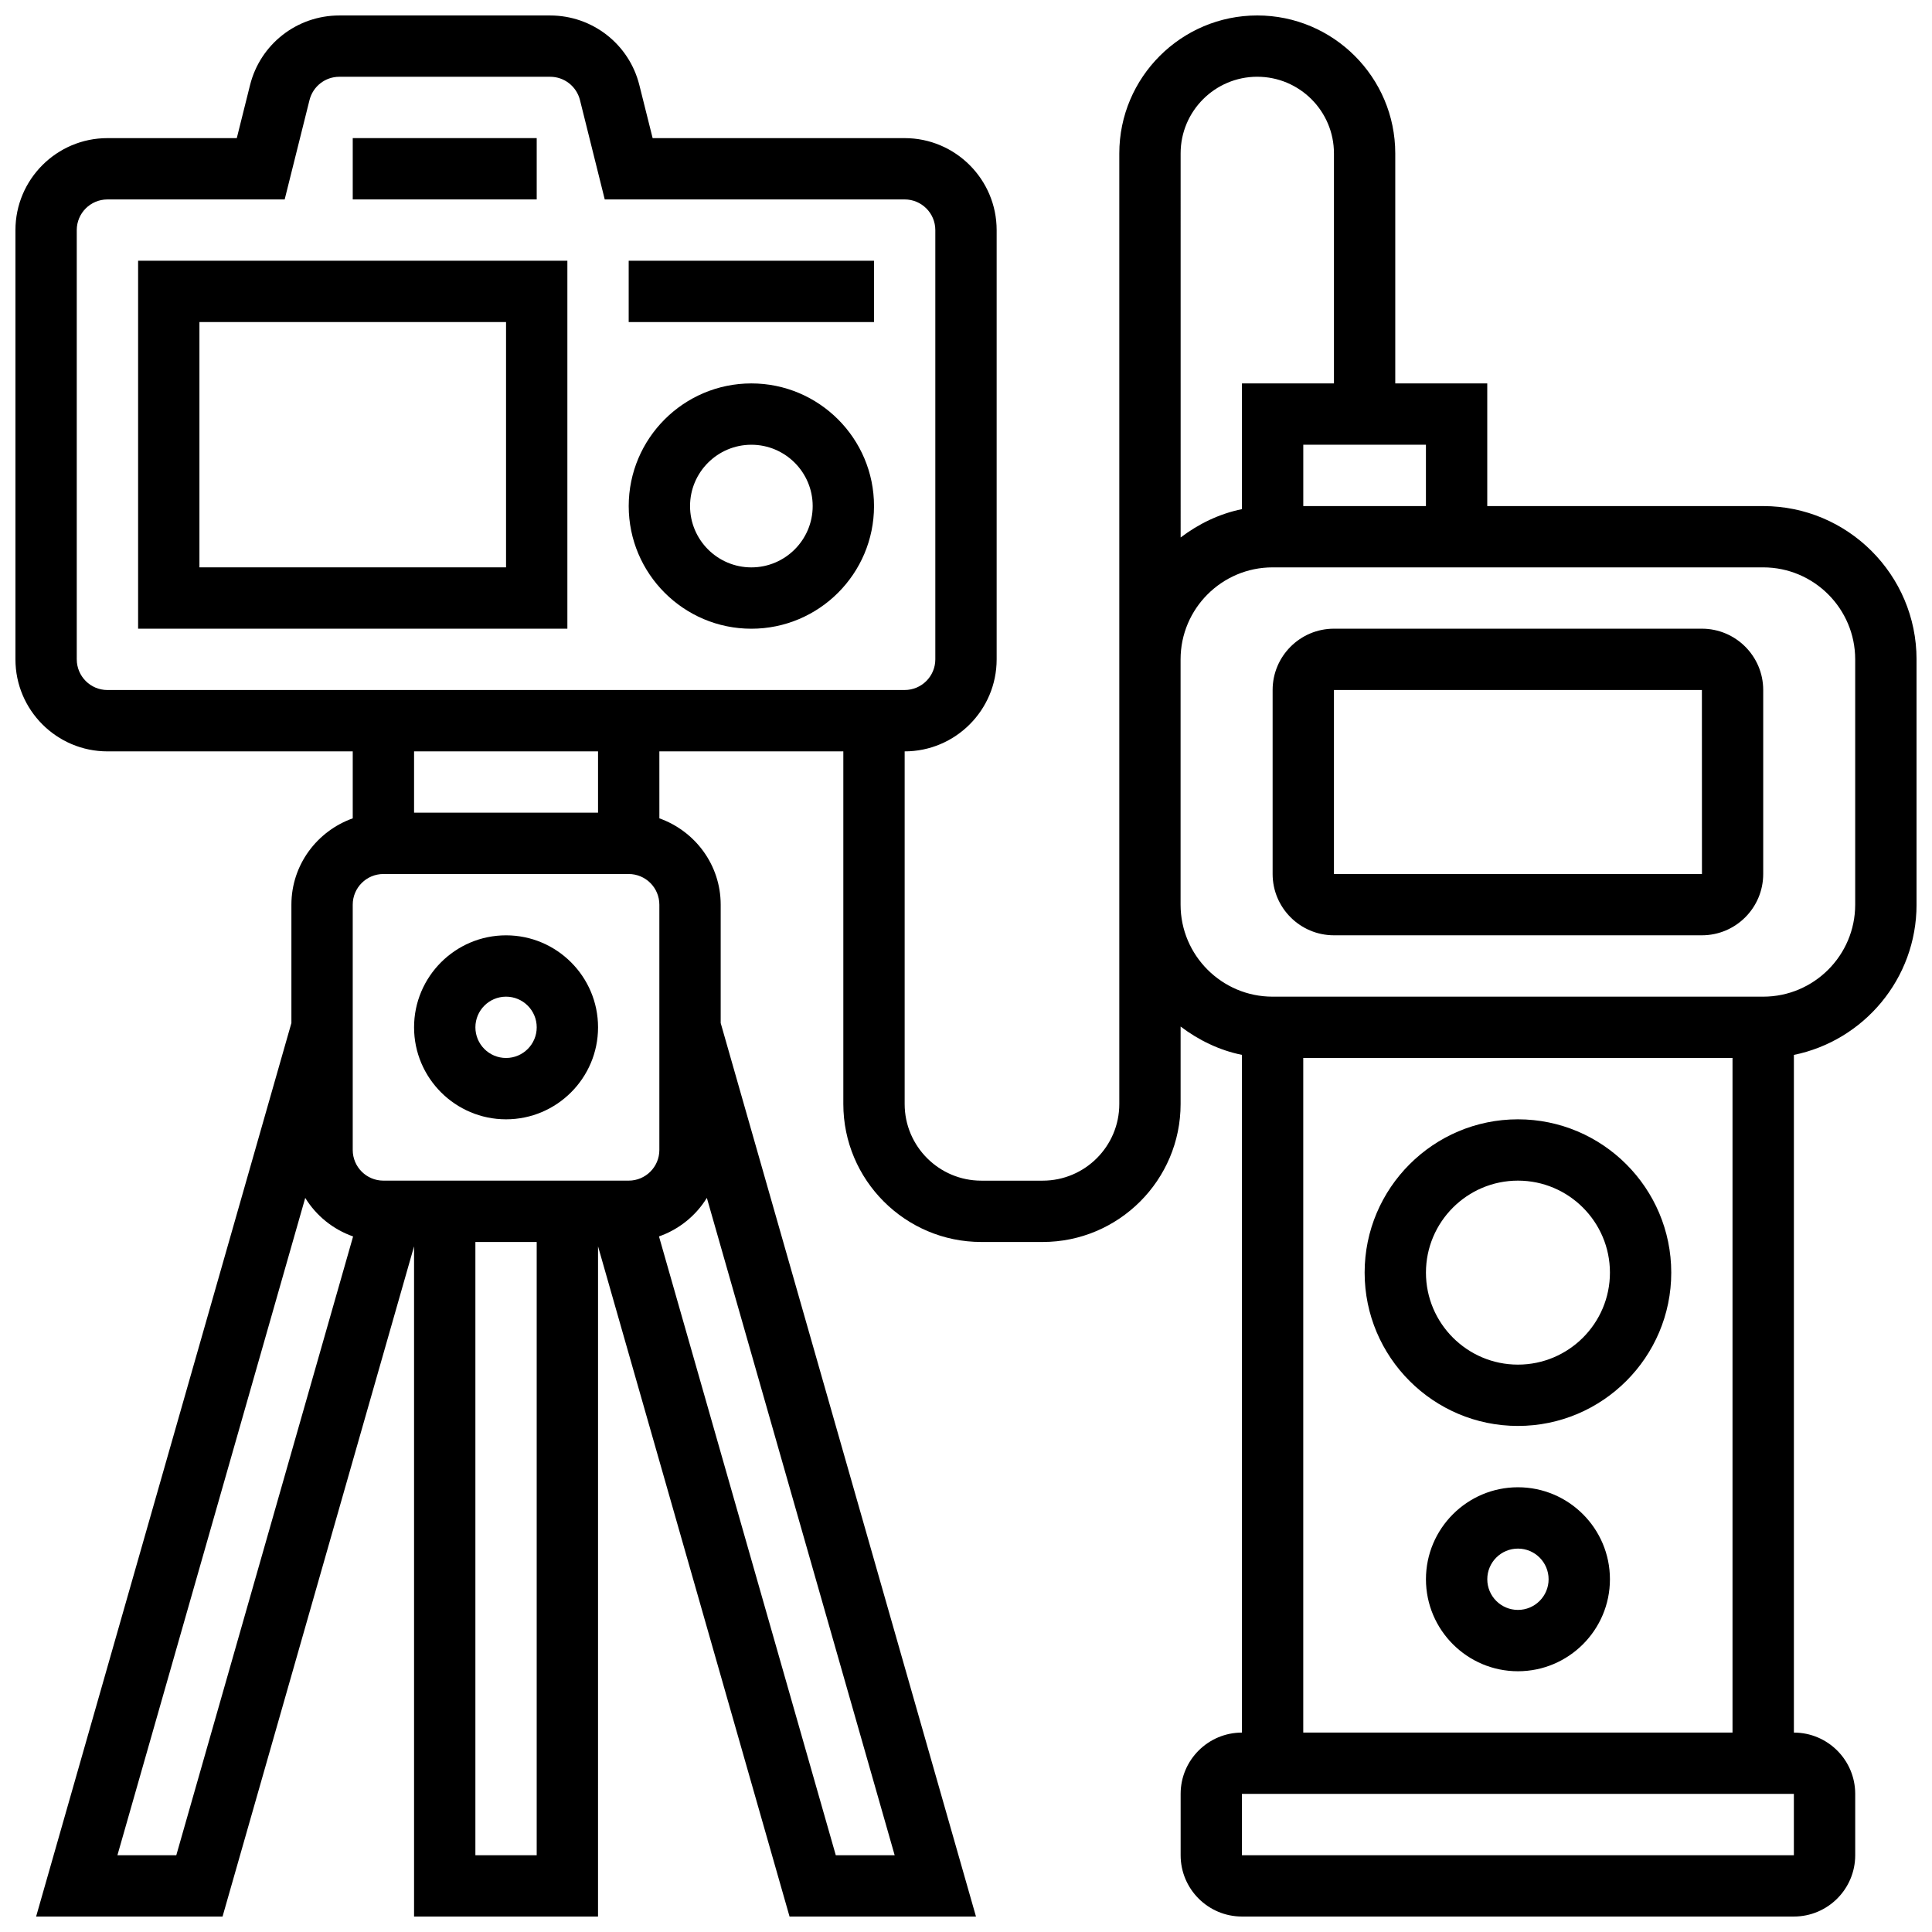
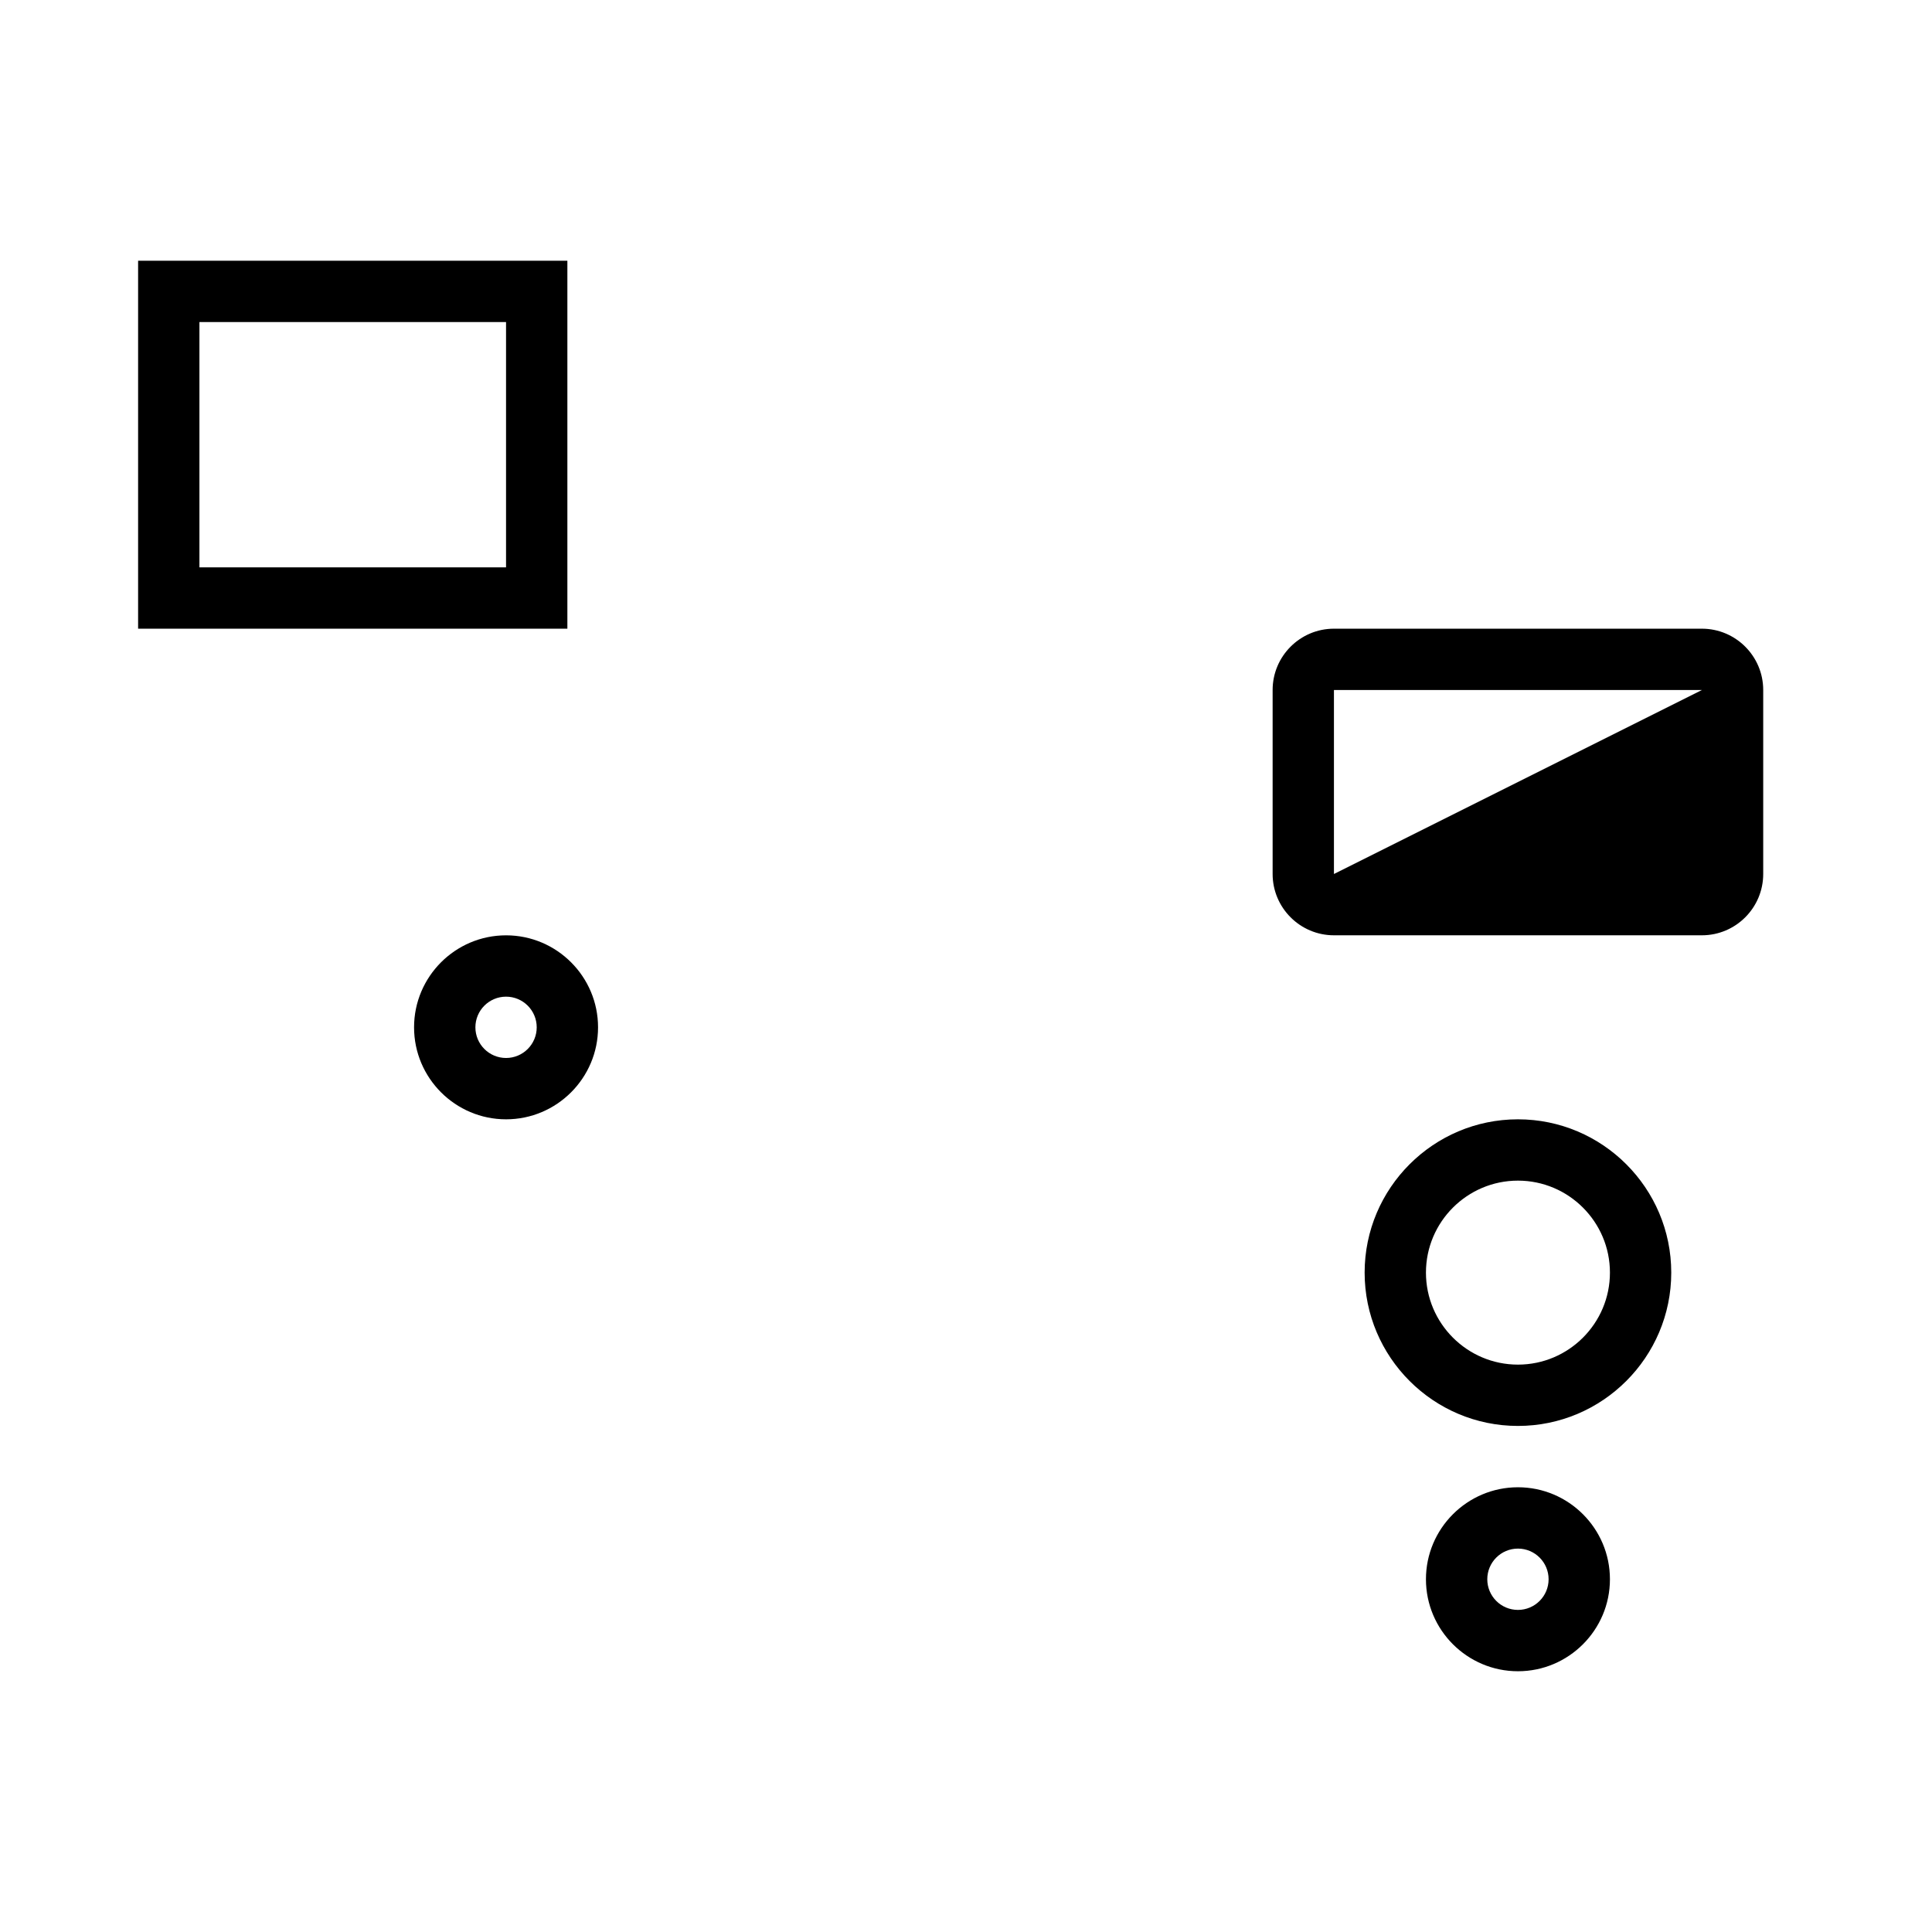
<svg xmlns="http://www.w3.org/2000/svg" width="800px" height="800px" version="1.1" viewBox="144 144 512 512">
  <defs>
    <clipPath id="a">
-       <path d="m148.09 148.09h503.81v503.81h-503.81z" />
-     </clipPath>
+       </clipPath>
  </defs>
  <path d="m180.6 310.61h113.76v-97.512h-113.76zm16.25-81.262h81.258v65.008h-81.258z" />
-   <path d="m343.12 245.61c-17.926 0-32.504 14.578-32.504 32.504s14.578 32.504 32.504 32.504c17.926 0 32.504-14.578 32.504-32.504s-14.578-32.504-32.504-32.504zm0 48.754c-8.965 0-16.25-7.289-16.25-16.25 0-8.965 7.289-16.25 16.25-16.25 8.965 0 16.25 7.289 16.25 16.25s-7.289 16.25-16.25 16.25z" />
-   <path d="m310.61 213.1h65.008v16.25h-65.008z" />
-   <path d="m237.48 180.6h48.754v16.25h-48.754z" />
  <path d="m278.11 440.63c13.441 0 24.379-10.938 24.379-24.379s-10.938-24.379-24.379-24.379-24.379 10.938-24.379 24.379 10.938 24.379 24.379 24.379zm0-32.504c4.484 0 8.125 3.641 8.125 8.125s-3.641 8.125-8.125 8.125-8.125-3.641-8.125-8.125 3.641-8.125 8.125-8.125z" />
  <g clip-path="url(#a)">
    <path d="m611.27 278.11h-73.133v-32.504h-24.379v-60.945c0-20.16-16.406-36.566-36.566-36.566-20.16 0-36.566 16.406-36.566 36.566v251.91c0 11.207-9.109 20.316-20.316 20.316h-16.25c-11.207 0-20.316-9.109-20.316-20.316v-93.449c13.441 0 24.379-10.938 24.379-24.379v-113.76c0-13.441-10.938-24.379-24.379-24.379h-66.789l-3.519-14.051c-2.703-10.855-12.438-18.453-23.645-18.453h-55.883c-11.207 0-20.934 7.598-23.648 18.461l-3.508 14.043h-34.281c-13.441 0-24.379 10.938-24.379 24.379v113.76c0 13.441 10.938 24.379 24.379 24.379h65.008v17.746c-9.434 3.363-16.254 12.305-16.254 22.883v31.359l-67.656 236.8h49.406l50.754-177.62v177.62h48.754l0.004-177.62 50.754 177.62h49.406l-67.656-236.8v-31.359c0-10.578-6.816-19.52-16.25-22.883l-0.004-17.746h48.754v93.449c0 20.16 16.406 36.566 36.566 36.566h16.25c20.16 0 36.566-16.406 36.566-36.566v-20.527c4.746 3.59 10.215 6.281 16.25 7.508l0.008 179.6c-8.965 0-16.25 7.289-16.25 16.25v16.25c0 8.965 7.289 16.25 16.25 16.25h146.27c8.965 0 16.25-7.289 16.25-16.25v-16.25c0-8.965-7.289-16.25-16.25-16.25v-179.59c18.52-3.777 32.504-20.184 32.504-39.809v-65.008c0-22.402-18.227-40.629-40.629-40.629zm-446.93 40.629v-113.76c0-4.484 3.641-8.125 8.125-8.125h46.977l6.582-26.344c0.914-3.625 4.156-6.164 7.894-6.164h55.883c3.738 0 6.973 2.535 7.891 6.152l6.57 26.352h79.48c4.484 0 8.125 3.641 8.125 8.125v113.76c0 4.484-3.641 8.125-8.125 8.125l-211.27 0.004c-4.488 0-8.129-3.641-8.129-8.125zm73.137 65.008c0-4.484 3.641-8.125 8.125-8.125h65.008c4.484 0 8.125 3.641 8.125 8.125v65.008c0 4.484-3.641 8.125-8.125 8.125h-65.008c-4.484 0-8.125-3.641-8.125-8.125zm-46.758 251.91h-15.602l49.773-174.2c2.91 4.731 7.363 8.344 12.684 10.215zm79.262 0v-162.52h16.25v162.52zm95.512 0-46.855-163.99c5.312-1.867 9.777-5.484 12.684-10.215l49.773 174.2zm-63.008-276.29h-48.754v-16.25h48.754zm219.4-81.258h-32.504v-16.25h32.504zm-44.691-113.77c11.207 0 20.316 9.109 20.316 20.316v60.945h-24.379v33.324c-6.039 1.234-11.508 3.918-16.25 7.508l-0.004-101.78c0-11.207 9.109-20.316 20.316-20.316zm142.2 471.31h-146.27v-16.25h146.27zm-130.02-32.504v-178.77h113.76v178.77zm146.27-219.4c0 13.441-10.938 24.379-24.379 24.379h-130.02c-13.441 0-24.379-10.938-24.379-24.379v-65.008c0-13.441 10.938-24.379 24.379-24.379h130.02c13.441 0 24.379 10.938 24.379 24.379z" />
  </g>
-   <path d="m595.02 310.61h-97.512c-8.965 0-16.25 7.289-16.25 16.25v48.754c0 8.965 7.289 16.25 16.25 16.25h97.512c8.965 0 16.25-7.289 16.25-16.25v-48.754c0-8.961-7.289-16.25-16.25-16.25zm-97.512 65.008v-48.754h97.512l0.016 48.754z" />
+   <path d="m595.02 310.61h-97.512c-8.965 0-16.25 7.289-16.25 16.25v48.754c0 8.965 7.289 16.25 16.25 16.25h97.512c8.965 0 16.25-7.289 16.25-16.25v-48.754c0-8.961-7.289-16.25-16.25-16.25zm-97.512 65.008v-48.754h97.512z" />
  <path d="m546.27 440.63c-22.402 0-40.629 18.227-40.629 40.629 0 22.402 18.227 40.629 40.629 40.629s40.629-18.227 40.629-40.629c0-22.402-18.227-40.629-40.629-40.629zm0 65.008c-13.441 0-24.379-10.938-24.379-24.379 0-13.441 10.938-24.379 24.379-24.379s24.379 10.938 24.379 24.379c0 13.441-10.938 24.379-24.379 24.379z" />
  <path d="m546.27 538.14c-13.441 0-24.379 10.938-24.379 24.379 0 13.441 10.938 24.379 24.379 24.379s24.379-10.938 24.379-24.379c0-13.441-10.938-24.379-24.379-24.379zm0 32.504c-4.484 0-8.125-3.641-8.125-8.125s3.641-8.125 8.125-8.125 8.125 3.641 8.125 8.125-3.641 8.125-8.125 8.125z" />
</svg>